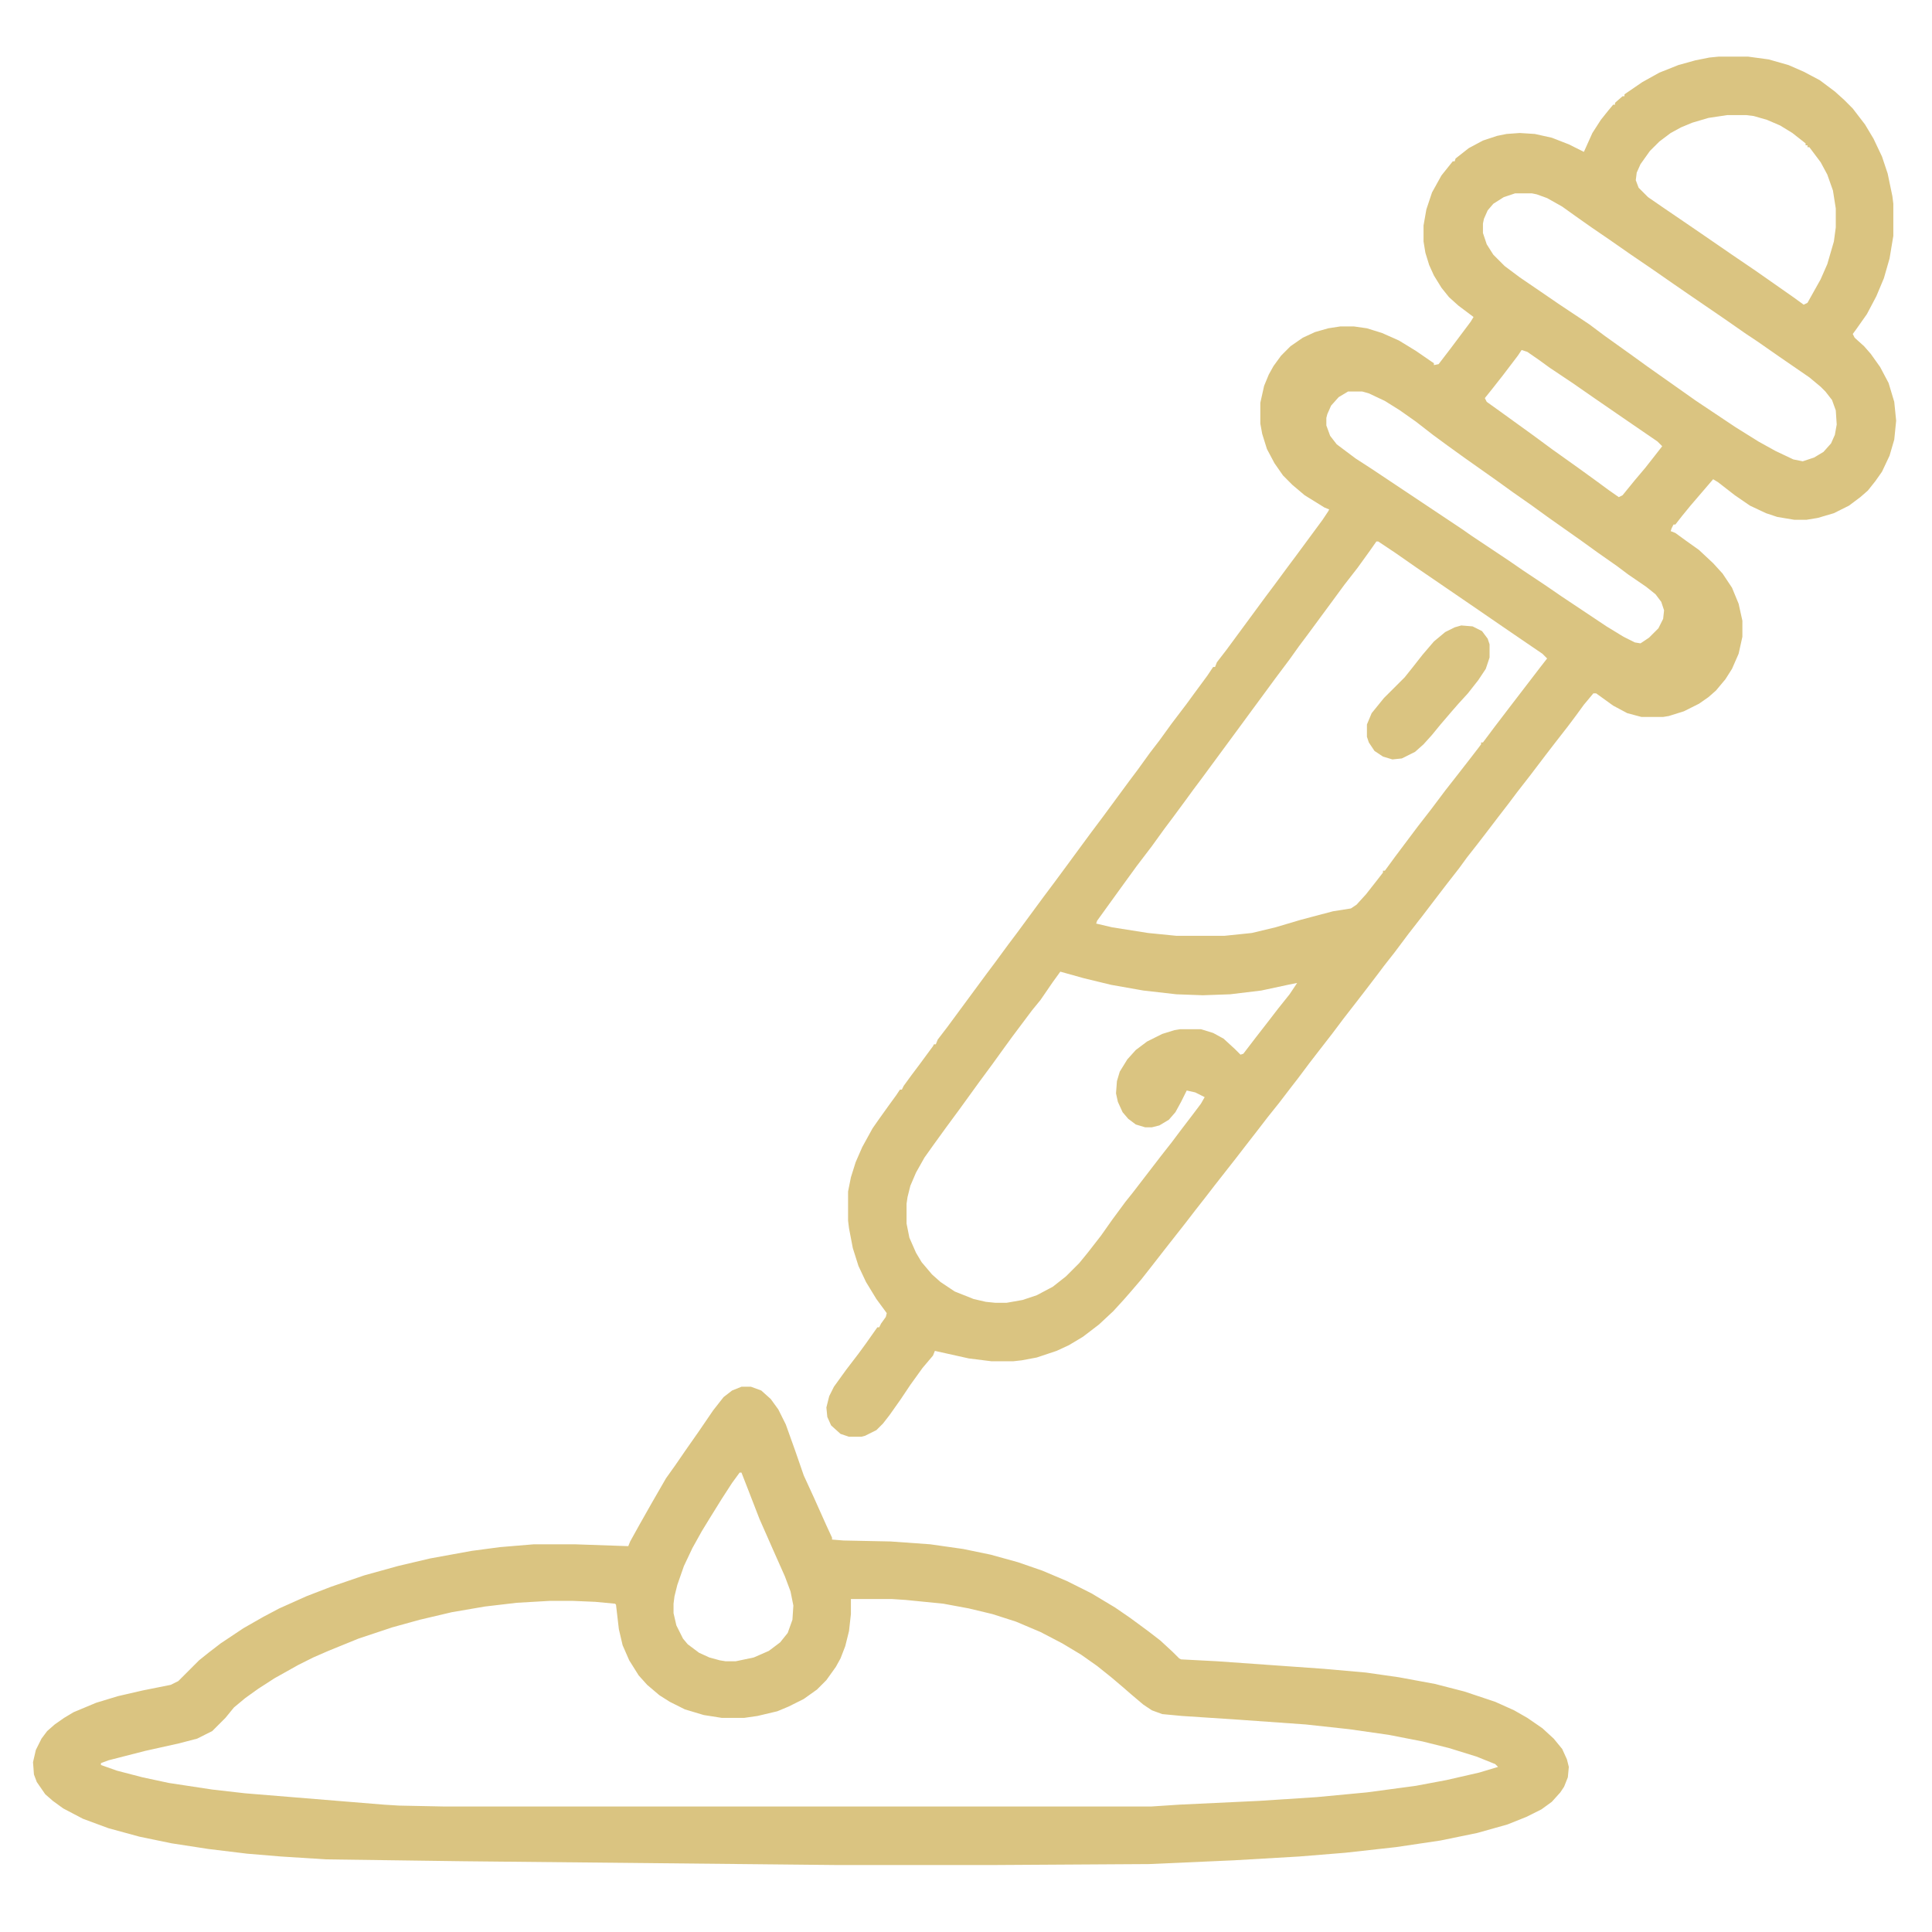
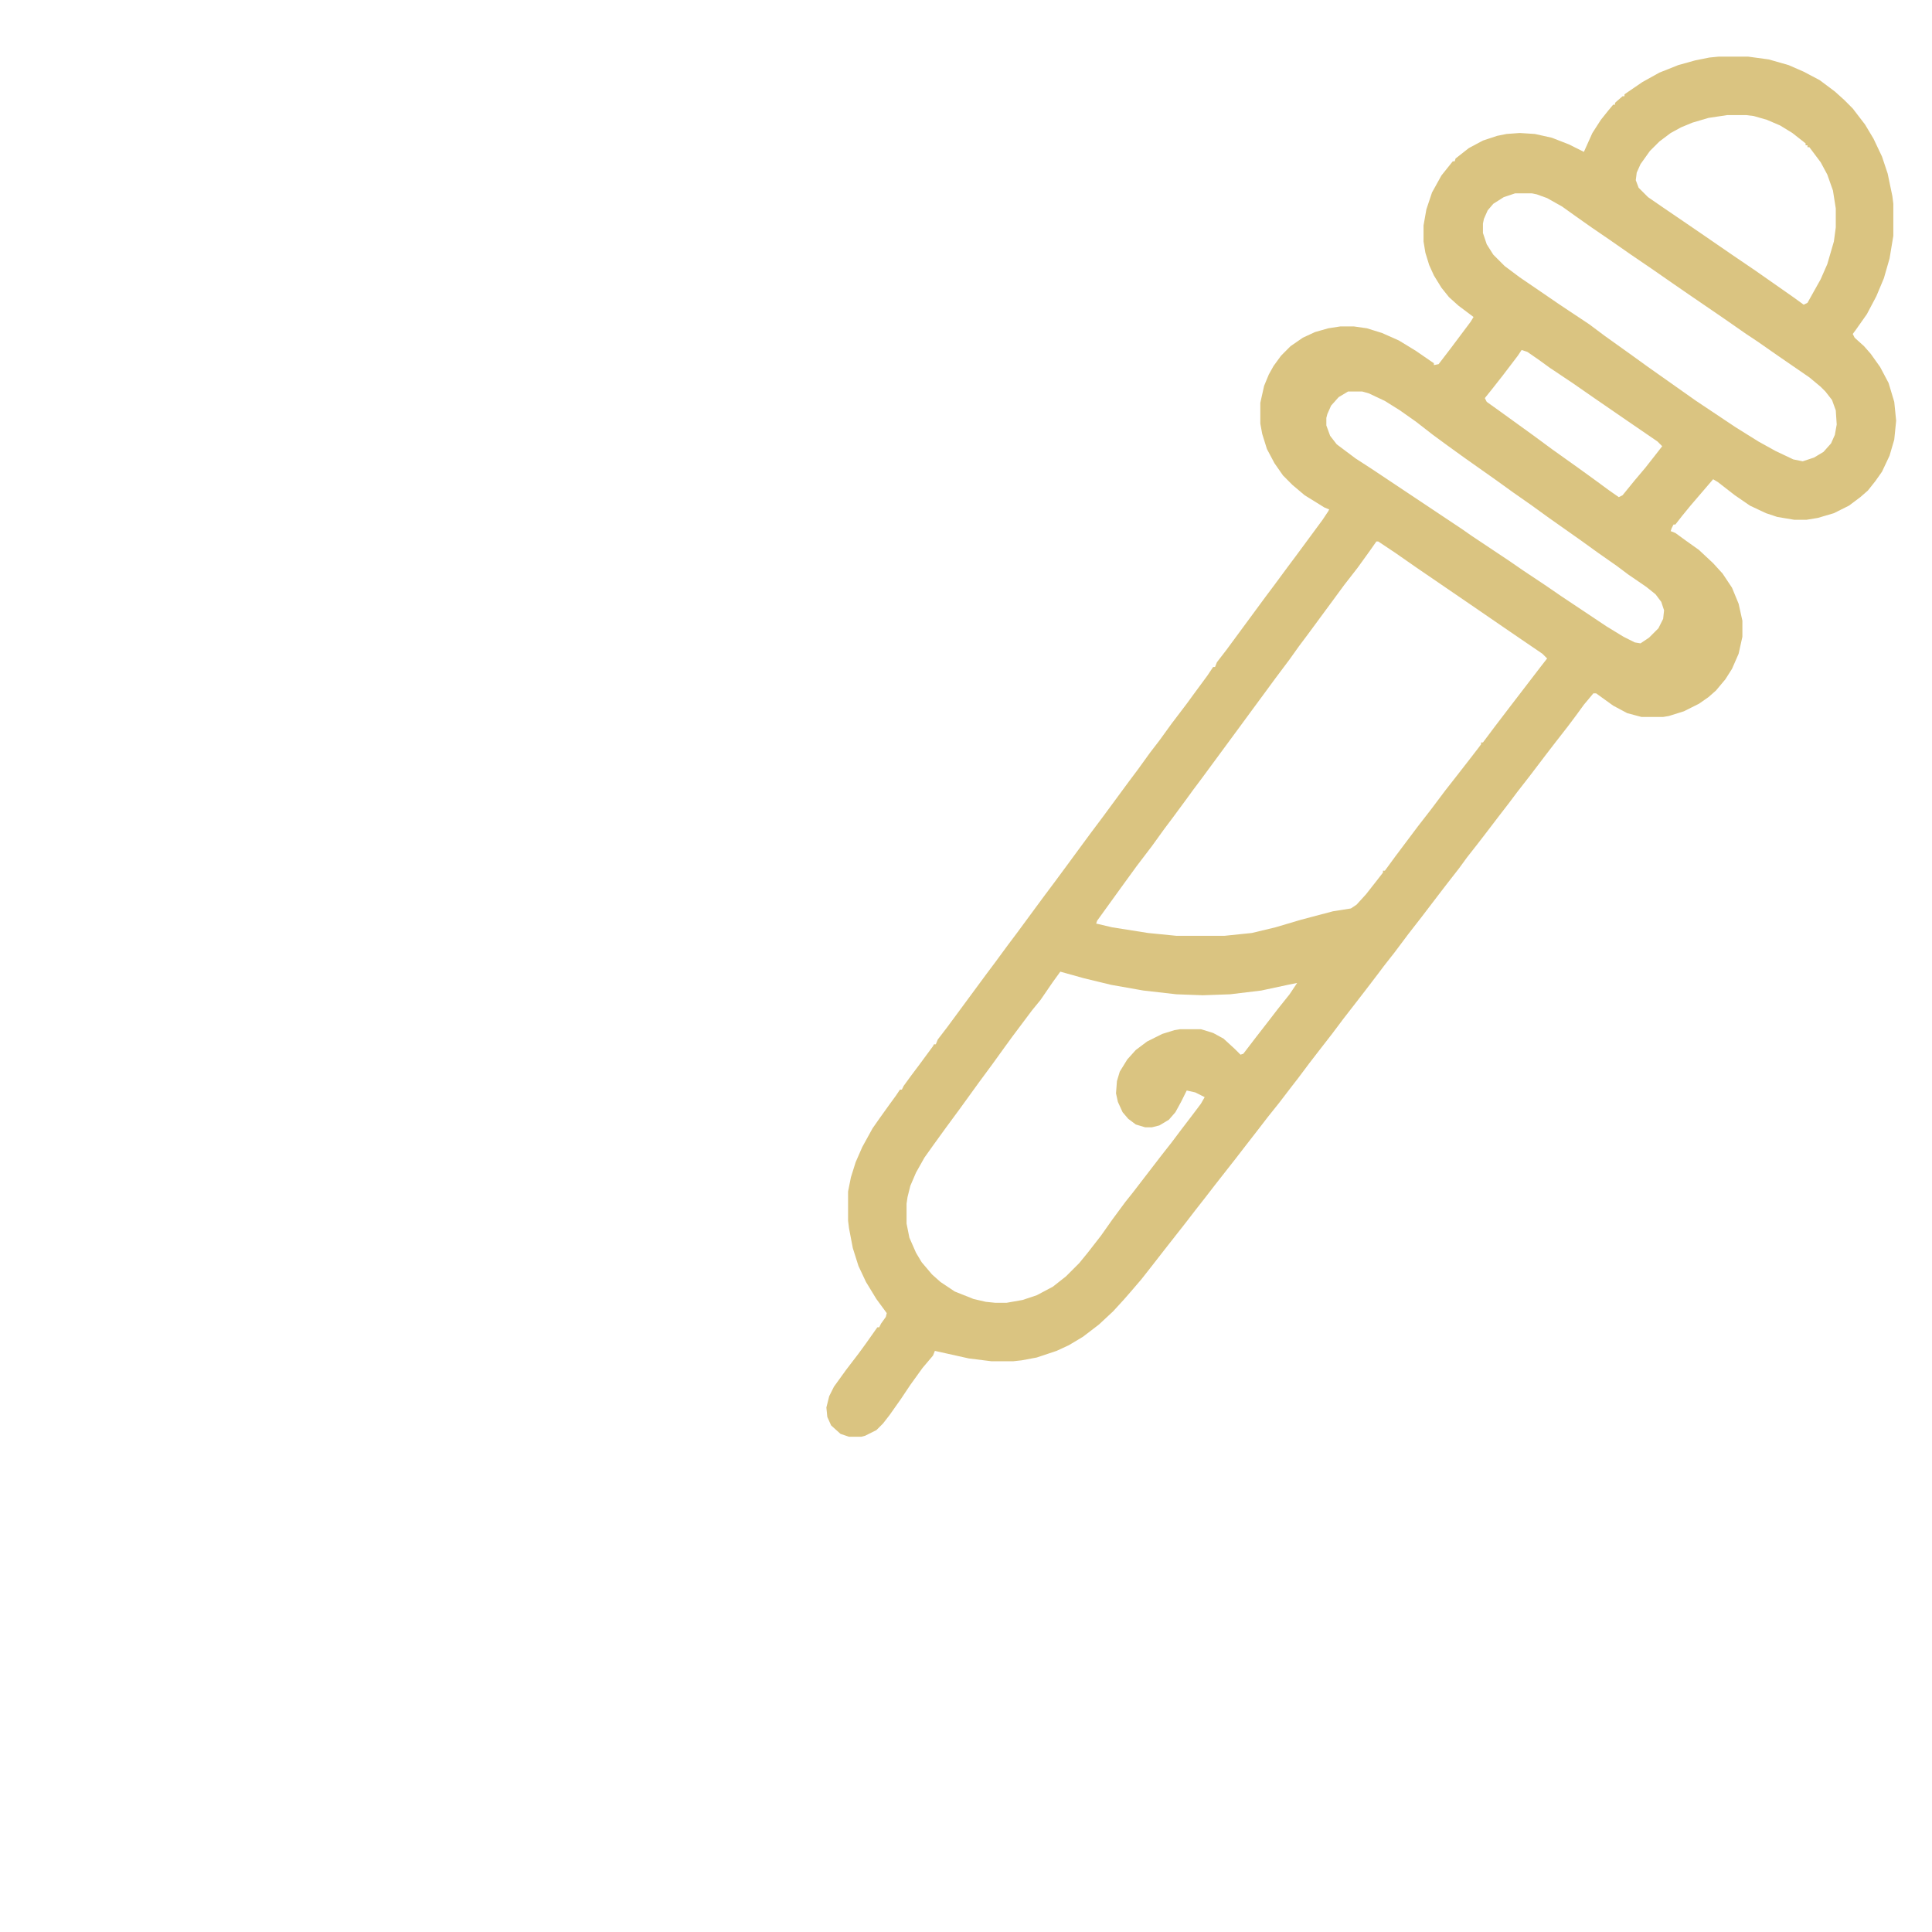
<svg xmlns="http://www.w3.org/2000/svg" width="56" height="56" viewBox="0 0 56 56" fill="none">
  <path d="M49.82 1.641H50.668L51.27 1.723L51.844 1.887L52.281 2.078L52.746 2.324L53.184 2.652L53.457 2.898L53.703 3.145L54.059 3.609L54.305 4.02L54.551 4.539L54.715 5.031L54.852 5.688L54.879 5.906V6.836L54.77 7.492L54.605 8.066L54.387 8.586L54.113 9.105L53.785 9.57L53.703 9.68L53.758 9.789L54.031 10.035L54.223 10.254L54.496 10.637L54.742 11.102L54.906 11.648L54.961 12.195L54.906 12.742L54.77 13.207L54.551 13.672L54.359 13.945L54.141 14.219L53.922 14.41L53.594 14.656L53.156 14.875L52.691 15.012L52.363 15.066H52.008L51.516 14.984L51.188 14.875L50.723 14.656L50.285 14.355L49.793 13.973L49.656 13.891L49 14.656L48.754 14.957L48.562 15.203H48.508L48.453 15.312L48.426 15.395L48.562 15.449L48.863 15.668L49.246 15.941L49.656 16.324L49.93 16.625L50.203 17.035L50.395 17.5L50.504 17.992V18.457L50.395 18.949L50.203 19.387L50.012 19.688L49.738 20.016L49.52 20.207L49.246 20.398L48.809 20.617L48.371 20.754L48.207 20.781H47.578L47.168 20.672L46.758 20.453L46.266 20.098H46.184L45.91 20.426L45.691 20.727L45.445 21.055L45.062 21.547L44.789 21.902L44.352 22.477L43.969 22.969L43.723 23.297L43.449 23.652L43.094 24.117L42.82 24.473L42.52 24.855L42.301 25.156L41.918 25.648L41.645 26.004L41.207 26.578L40.824 27.07L40.414 27.617L40.113 28L39.949 28.219L39.594 28.684L39.32 29.039L38.938 29.531L38.609 29.969L38.227 30.461L37.953 30.816L37.625 31.254L37.434 31.5L37.078 31.965L36.75 32.375L36.477 32.73L36.094 33.223L35.82 33.578L35.219 34.344L34.945 34.699L34.645 35.082L34.371 35.438L33.77 36.203L33.387 36.695L33.086 37.078L32.758 37.461L32.566 37.68L32.266 38.008L31.855 38.391L31.391 38.746L30.98 38.992L30.625 39.156L30.051 39.348L29.613 39.43L29.367 39.457H28.738L28.082 39.375L27.098 39.156L27.043 39.293L26.742 39.648L26.387 40.141L26.113 40.551L25.785 41.016L25.594 41.262L25.402 41.453L25.074 41.617L24.965 41.645H24.609L24.363 41.562L24.09 41.316L23.98 41.07L23.953 40.797L24.035 40.469L24.172 40.195L24.527 39.703L24.883 39.238L25.102 38.938L25.43 38.473H25.484L25.539 38.363L25.676 38.172L25.703 38.062L25.402 37.652L25.102 37.16L24.883 36.695L24.719 36.176L24.609 35.602L24.582 35.383V34.535L24.664 34.125L24.801 33.688L24.992 33.25L25.293 32.703L25.484 32.43L25.758 32.047L25.977 31.746L26.086 31.582H26.141L26.195 31.473L26.414 31.172L26.66 30.844L27.043 30.324L27.07 30.27H27.125L27.18 30.133L27.453 29.777L28.602 28.219L28.848 27.891L29.23 27.371L29.477 27.043L30.242 26.004L30.57 25.566L30.953 25.047L31.254 24.637L31.637 24.117L31.965 23.68L32.73 22.641L32.977 22.312L33.332 21.82L33.605 21.465L33.961 20.973L34.398 20.398L34.617 20.098L35 19.578L35.164 19.332H35.219L35.273 19.195L35.547 18.84L36.695 17.281L36.941 16.953L37.324 16.434L37.57 16.105L38.336 15.066L38.5 14.82L38.527 14.766L38.391 14.711L37.816 14.355L37.461 14.055L37.188 13.781L36.941 13.426L36.723 13.016L36.586 12.578L36.531 12.277V11.676L36.641 11.184L36.777 10.855L36.914 10.609L37.133 10.309L37.406 10.035L37.762 9.789L38.117 9.625L38.5 9.516L38.855 9.461H39.238L39.621 9.516L40.059 9.652L40.551 9.871L41.043 10.172L41.48 10.473L41.562 10.527V10.582L41.699 10.555L42.055 10.09L42.629 9.324L42.711 9.188L42.273 8.859L42 8.613L41.781 8.34L41.562 7.984L41.426 7.684L41.316 7.328L41.262 7V6.535L41.344 6.07L41.508 5.578L41.781 5.086L42.109 4.676H42.164L42.191 4.594L42.574 4.293L42.984 4.074L43.395 3.938L43.668 3.883L44.051 3.855L44.488 3.883L44.98 3.992L45.473 4.184L45.91 4.402L46.156 3.855L46.402 3.473L46.621 3.199L46.758 3.035H46.812V2.98L47.031 2.789H47.086V2.734L47.605 2.379L48.098 2.105L48.645 1.887L49.137 1.75L49.547 1.668L49.82 1.641ZM50.066 3.336L49.52 3.418L49.055 3.555L48.727 3.691L48.426 3.855L48.098 4.102L47.824 4.375L47.551 4.758L47.441 5.004L47.414 5.223L47.496 5.441L47.77 5.715L48.207 6.016L48.809 6.426L49.328 6.781L50.203 7.383L50.887 7.848L51.98 8.613L52.281 8.832L52.391 8.777L52.773 8.094L52.965 7.656L53.156 7L53.211 6.59V6.043L53.129 5.523L52.965 5.059L52.773 4.703L52.445 4.266H52.391V4.211H52.336V4.156L51.953 3.855L51.598 3.637L51.215 3.473L50.832 3.363L50.613 3.336H50.066ZM43.914 5.605L43.586 5.715L43.285 5.906L43.121 6.098L43.012 6.344L42.984 6.48V6.754L43.094 7.082L43.285 7.383L43.613 7.711L44.051 8.039L44.652 8.449L45.172 8.805L46.074 9.406L46.512 9.734L47.277 10.281L47.77 10.637L49.164 11.621L50.312 12.387L50.969 12.797L51.461 13.07L51.98 13.316L52.254 13.371L52.582 13.262L52.855 13.098L53.074 12.852L53.184 12.605L53.238 12.305L53.211 11.895L53.102 11.594L52.91 11.348L52.773 11.211L52.445 10.938L51.57 10.336L50.941 9.898L50.613 9.68L49.984 9.242L48.945 8.531L48.508 8.23L47.879 7.793L47.277 7.383L46.648 6.945L46.129 6.59L45.664 6.262L45.281 5.988L44.844 5.742L44.543 5.633L44.406 5.605H43.914ZM44.105 10.145L43.996 10.309L43.559 10.883L43.258 11.266L43.039 11.539L43.094 11.648L43.477 11.922L44.461 12.633L44.98 13.016L45.746 13.562L46.238 13.918L46.648 14.219L46.922 14.41L47.031 14.355L47.387 13.918L47.688 13.562L47.988 13.18L48.18 12.934L48.043 12.797L47.086 12.141L46.211 11.539L45.582 11.102L44.926 10.664L44.625 10.445L44.27 10.199L44.105 10.145ZM39.074 11.348L38.801 11.512L38.582 11.758L38.473 12.004L38.445 12.113V12.332L38.555 12.633L38.746 12.879L39.293 13.289L39.758 13.59L42.383 15.34L42.656 15.531L43.723 16.242L44.16 16.543L44.816 16.98L45.254 17.281L46.566 18.156L47.059 18.457L47.387 18.621L47.551 18.648L47.797 18.484L48.07 18.211L48.207 17.938L48.234 17.691L48.152 17.445L47.988 17.227L47.715 17.008L47.195 16.652L46.867 16.406L46.32 16.023L45.828 15.668L44.898 15.012L44.406 14.656L43.859 14.273L43.367 13.918L42.438 13.262L41.945 12.906L41.535 12.605L41.043 12.223L40.578 11.895L40.141 11.621L39.676 11.402L39.484 11.348H39.074ZM39.895 15.695L39.703 15.969L39.348 16.461L38.965 16.953L38.664 17.363L37.898 18.402L37.652 18.73L37.379 19.113L36.969 19.66L36.668 20.07L36.285 20.59L35.984 21L34.836 22.559L34.59 22.887L34.371 23.188L33.988 23.707L33.742 24.035L33.387 24.527L32.949 25.102L32.512 25.703L31.801 26.688L31.773 26.77L32.238 26.879L33.277 27.043L34.098 27.125H35.492L36.285 27.043L36.969 26.879L37.707 26.66L38.637 26.414L39.156 26.332L39.32 26.223L39.594 25.922L39.895 25.539L40.086 25.293V25.238H40.141L40.441 24.828L41.098 23.953L41.48 23.461L41.891 22.914L42.191 22.531L42.574 22.039L42.848 21.684L42.93 21.574V21.52H42.984L43.312 21.082L43.75 20.508L44.023 20.152L44.379 19.688L44.652 19.332L44.844 19.086L44.707 18.949L44.105 18.539L43.586 18.184L42.629 17.527L41.07 16.461L40.441 16.023L39.949 15.695H39.895ZM30.734 28.164L30.516 28.465L30.16 28.984L29.914 29.285L29.34 30.051L29.121 30.352L28.766 30.844L28.383 31.363L28.027 31.855L27.809 32.156L27.426 32.676L27.07 33.168L26.797 33.551L26.551 33.988L26.387 34.371L26.305 34.699L26.277 34.891V35.465L26.359 35.875L26.551 36.312L26.715 36.586L27.016 36.941L27.262 37.16L27.672 37.434L28.219 37.652L28.574 37.734L28.848 37.762H29.176L29.641 37.68L30.051 37.543L30.516 37.297L30.898 36.996L31.281 36.613L31.527 36.312L31.91 35.82L32.238 35.355L32.621 34.836L32.84 34.562L33.66 33.496L33.961 33.113L34.207 32.785L34.562 32.32L34.809 31.992L34.918 31.801L34.645 31.664L34.398 31.609L34.234 31.938L34.07 32.238L33.879 32.457L33.605 32.621L33.387 32.676H33.195L32.922 32.594L32.703 32.43L32.539 32.238L32.402 31.938L32.348 31.691L32.375 31.336L32.457 31.062L32.676 30.707L32.922 30.434L33.25 30.188L33.688 29.969L34.043 29.859L34.207 29.832H34.809L35.164 29.941L35.465 30.105L35.793 30.406L35.957 30.57L36.039 30.543L36.395 30.078L36.777 29.586L37.051 29.23L37.379 28.82L37.598 28.492L37.324 28.547L36.559 28.711L35.656 28.82L34.863 28.848L34.098 28.82L33.141 28.711L32.211 28.547L31.418 28.355L30.734 28.164Z" fill="#DAC481" />
-   <path d="M21.492 40.195H21.766L22.066 40.305L22.34 40.551L22.559 40.852L22.777 41.289L23.051 42.055L23.297 42.766L23.598 43.422L23.953 44.215L24.117 44.57V44.625L24.445 44.652L25.812 44.68L26.961 44.762L27.918 44.898L28.711 45.062L29.504 45.281L30.215 45.527L30.926 45.828L31.637 46.184L32.32 46.594L32.758 46.895L33.277 47.277L33.633 47.551L33.988 47.879L34.18 48.07L34.234 48.098L35.273 48.152L38.363 48.371L39.594 48.48L40.551 48.617L41.59 48.809L42.438 49.027L43.34 49.328L43.887 49.574L44.27 49.793L44.707 50.094L45.035 50.395L45.281 50.695L45.418 50.996L45.473 51.215L45.445 51.516L45.336 51.789L45.227 51.953L44.98 52.227L44.68 52.445L44.242 52.664L43.695 52.883L42.82 53.129L41.754 53.348L40.469 53.539L38.992 53.703L37.652 53.812L35.766 53.922L33.305 54.031L28.738 54.059H24.281L13.426 53.949L9.461 53.895L8.148 53.812L7.164 53.73L6.043 53.594L4.977 53.43L4.047 53.238L3.145 52.992L2.406 52.719L1.832 52.418L1.531 52.199L1.312 52.008L1.066 51.652L0.984 51.434L0.957 51.078L1.039 50.723L1.203 50.395L1.367 50.176L1.586 49.984L1.859 49.793L2.133 49.629L2.789 49.355L3.418 49.164L4.129 49L4.949 48.836L5.168 48.727L5.77 48.125L6.043 47.906L6.398 47.633L7.055 47.195L7.629 46.867L8.094 46.621L8.887 46.266L9.598 45.992L10.555 45.664L11.539 45.391L12.469 45.172L13.672 44.953L14.492 44.844L15.477 44.762H16.652L18.211 44.816L18.266 44.68L18.539 44.188L18.895 43.559L19.305 42.848L19.578 42.465L19.879 42.027L20.262 41.48L20.672 40.879L20.973 40.496L21.219 40.305L21.492 40.195ZM21.438 42.684L21.219 42.984L20.918 43.449L20.562 44.023L20.344 44.379L20.07 44.871L19.824 45.391L19.633 45.938L19.551 46.266L19.523 46.484V46.758L19.605 47.113L19.797 47.496L19.934 47.66L20.262 47.906L20.562 48.043L20.863 48.125L21.027 48.152H21.328L21.848 48.043L22.285 47.852L22.613 47.605L22.832 47.332L22.969 46.949L22.996 46.539L22.914 46.129L22.75 45.691L22.422 44.953L22.012 44.023L21.684 43.176L21.492 42.684H21.438ZM24.664 46.348V46.785L24.609 47.277L24.5 47.715L24.363 48.07L24.227 48.316L23.953 48.699L23.68 48.973L23.297 49.246L22.859 49.465L22.531 49.602L21.957 49.738L21.574 49.793H20.918L20.398 49.711L19.852 49.547L19.414 49.328L19.113 49.137L18.758 48.836L18.512 48.562L18.238 48.125L18.047 47.688L17.938 47.223L17.855 46.512L17.828 46.484L17.254 46.43L16.598 46.402H15.941L14.984 46.457L14.055 46.566L13.098 46.73L12.168 46.949L11.375 47.168L10.391 47.496L9.516 47.852L9.078 48.043L8.641 48.262L7.957 48.645L7.492 48.945L7.109 49.219L6.781 49.492L6.535 49.793L6.152 50.176L5.715 50.395L5.195 50.531L4.211 50.75L3.145 51.023L2.926 51.105V51.16L3.391 51.324L4.129 51.516L4.895 51.68L6.152 51.871L7.109 51.98L11.129 52.309L11.566 52.336L12.906 52.363H33.359L34.18 52.309L36.504 52.199L38.172 52.09L39.621 51.953L41.043 51.762L41.918 51.598L42.875 51.379L43.422 51.215L43.34 51.133L42.793 50.914L42 50.668L41.234 50.477L40.25 50.285L39.102 50.121L37.844 49.984L35.93 49.848L34.262 49.738L33.688 49.684L33.387 49.574L33.141 49.41L32.785 49.109L32.566 48.918L32.211 48.617L31.801 48.289L31.336 47.961L30.789 47.633L30.16 47.305L29.449 47.004L28.766 46.785L28.082 46.621L27.344 46.484L26.25 46.375L25.84 46.348H24.664Z" fill="#DAC481" />
-   <path d="M42.355 18.129L42.684 18.156L42.957 18.293L43.121 18.512L43.176 18.676V19.059L43.066 19.387L42.848 19.715L42.547 20.098L42.273 20.398L42.082 20.617L41.754 21L41.508 21.301L41.262 21.574L41.016 21.793L40.633 21.984L40.359 22.012L40.086 21.93L39.84 21.766L39.676 21.52L39.621 21.355V21L39.758 20.672L40.113 20.234L40.715 19.633L40.934 19.359L41.234 18.977L41.562 18.594L41.891 18.32L42.164 18.184L42.355 18.129Z" fill="#DAC481" />
</svg>